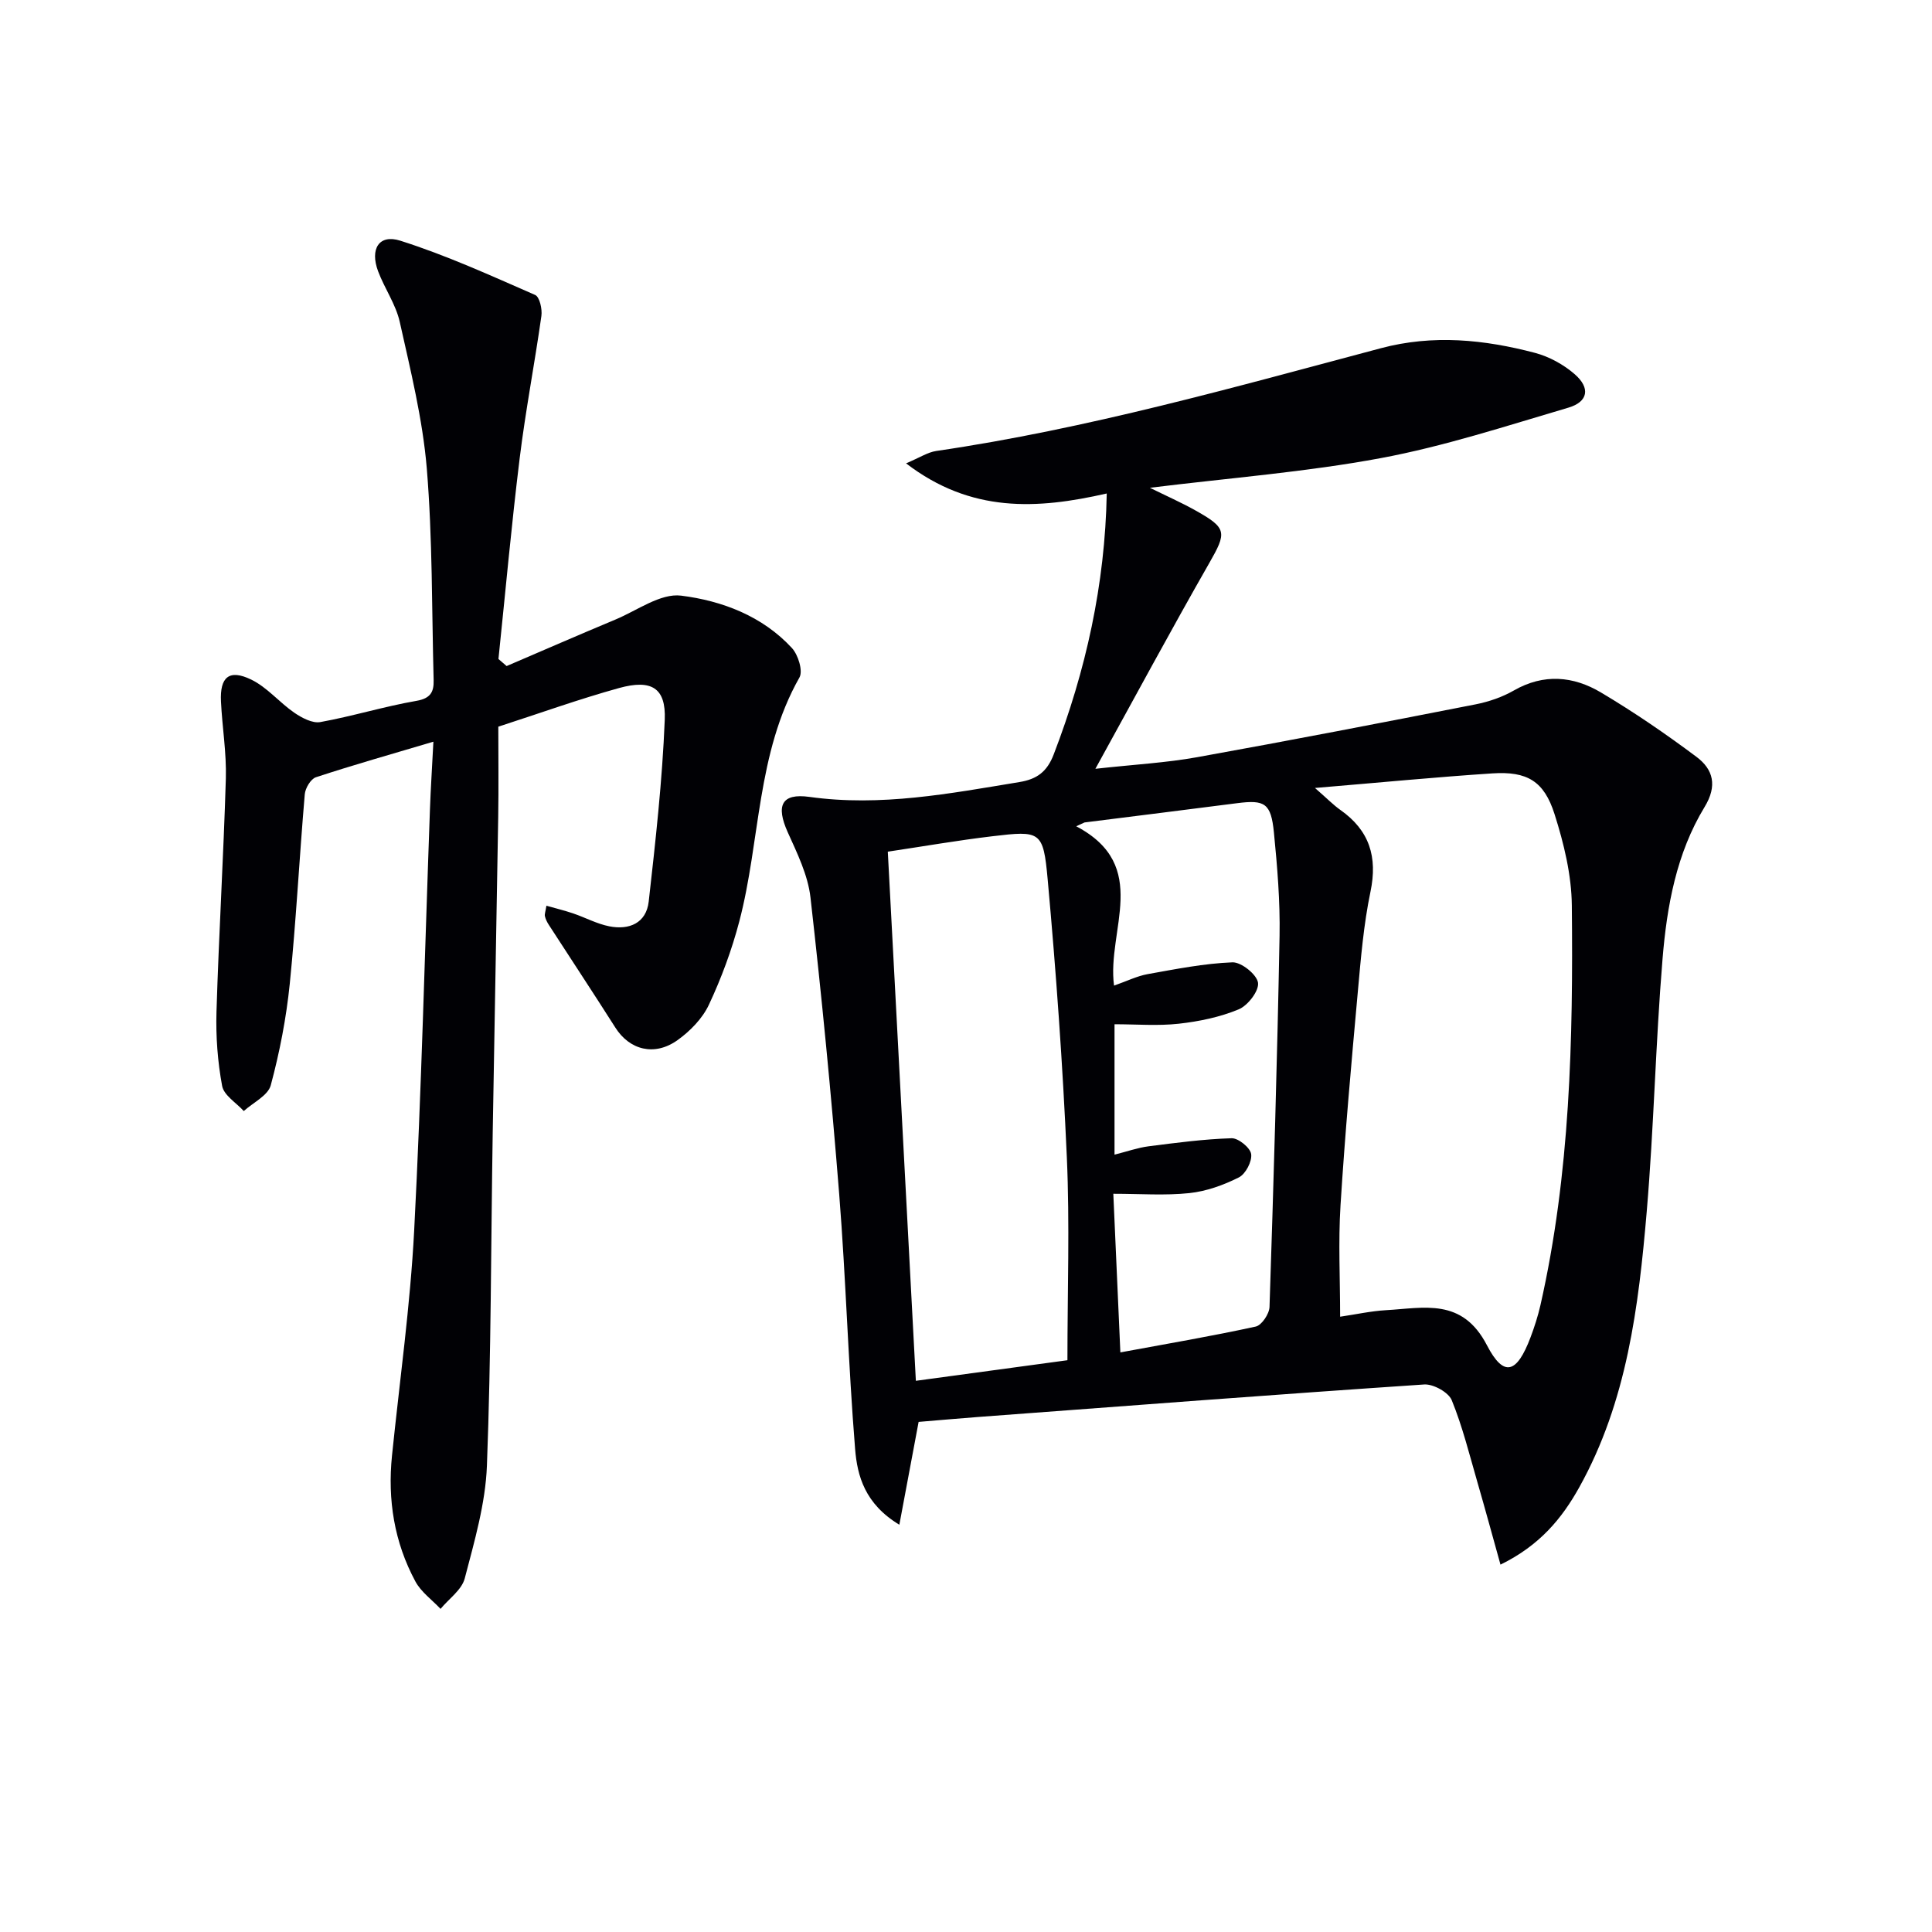
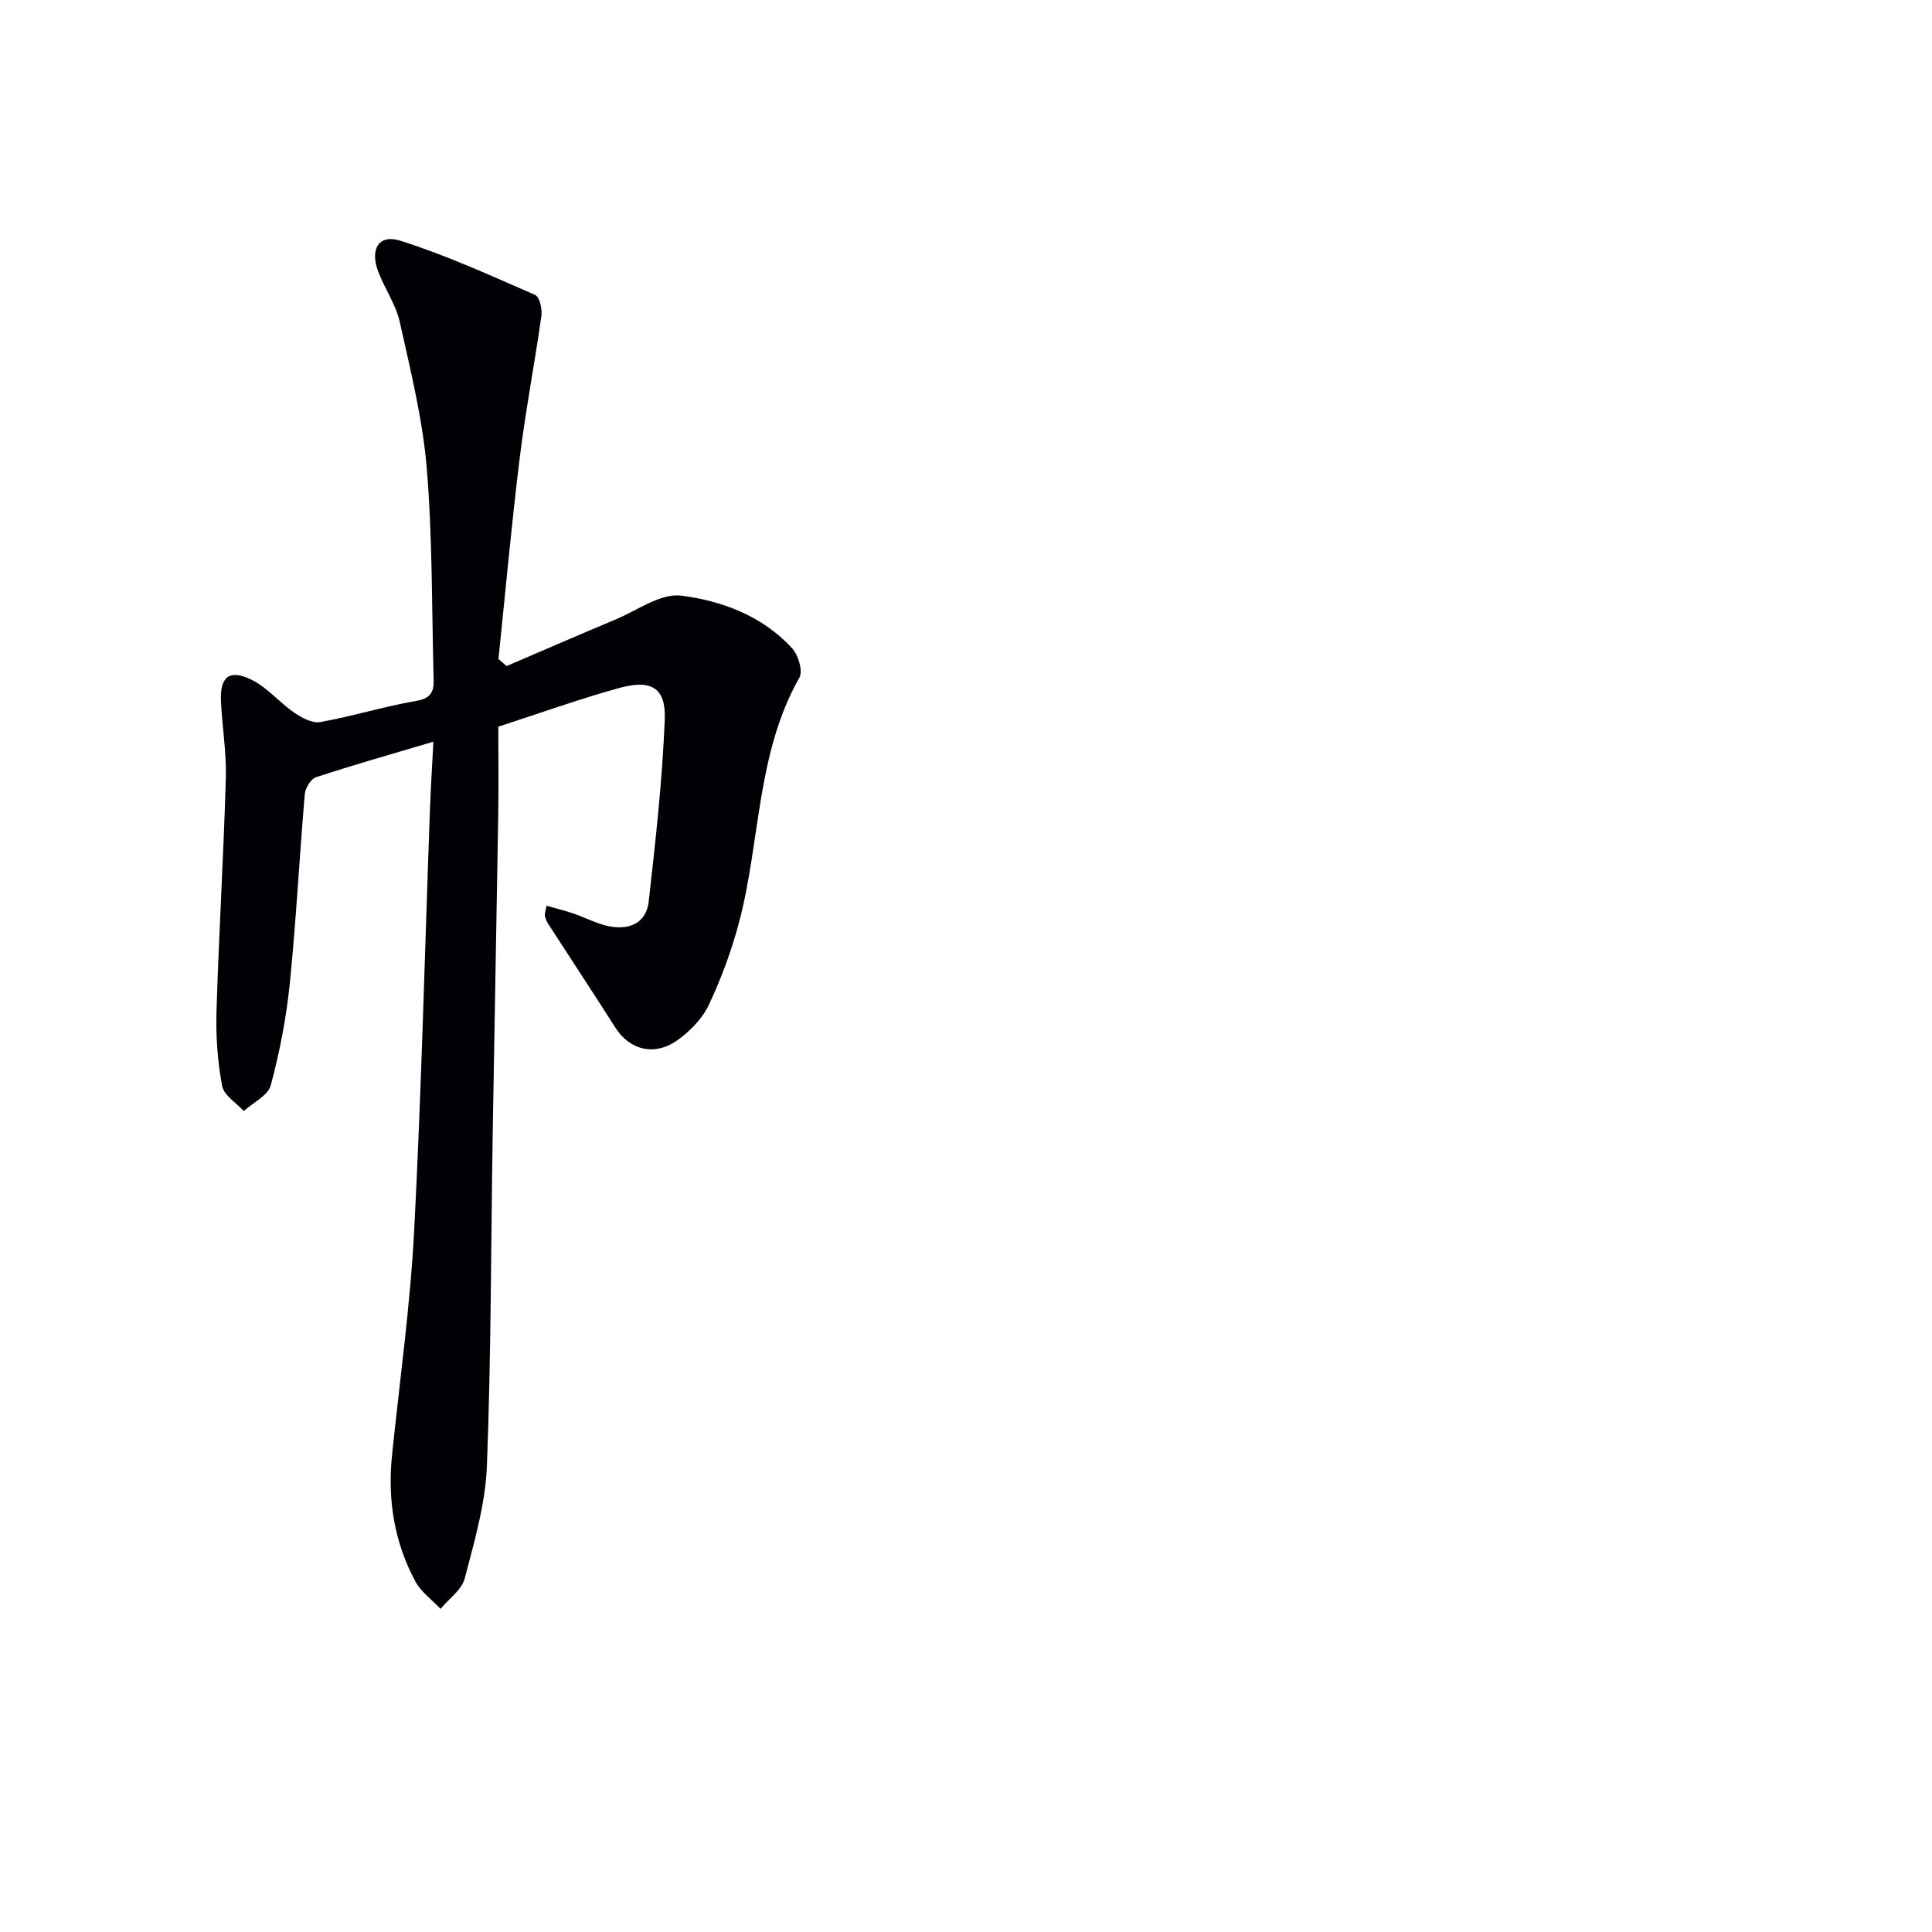
<svg xmlns="http://www.w3.org/2000/svg" enable-background="new 0 0 400 400" viewBox="0 0 400 400">
-   <path d="m229.14 102.17c-14.41 3.29-28.12 4.07-41.55-6.24 2.84-1.19 4.48-2.3 6.25-2.56 31.27-4.58 61.62-13.18 92.07-21.28 10.78-2.87 21.39-1.8 31.9.97 2.94.78 5.91 2.41 8.21 4.41 3.29 2.85 2.8 5.72-1.3 6.93-12.87 3.79-25.7 8-38.85 10.45-15.45 2.88-31.21 4.09-47.8 6.14 3.48 1.72 6.51 3.05 9.38 4.66 6.65 3.71 6.56 4.56 2.88 10.99-7.81 13.66-15.27 27.53-23.54 42.53 8.05-.89 14.63-1.24 21.06-2.4 19.25-3.46 38.45-7.18 57.65-10.94 2.74-.54 5.53-1.5 7.94-2.88 6.18-3.54 12.31-2.98 18.02.42 6.83 4.06 13.42 8.57 19.78 13.33 3.48 2.6 4.36 5.98 1.67 10.39-5.83 9.58-7.8 20.52-8.7 31.46-1.44 17.39-1.79 34.87-3.27 52.26-1.68 19.71-4.09 39.38-13.97 57.12-3.59 6.45-8.18 12.03-16.31 16.01-1.69-6.06-3.18-11.55-4.76-17-1.66-5.72-3.09-11.55-5.33-17.04-.67-1.64-3.81-3.38-5.7-3.26-30.84 2.07-61.66 4.44-92.48 6.74-4.11.31-8.22.68-12.2 1.01-1.29 6.86-2.54 13.54-3.99 21.29-7.14-4.32-8.71-10.11-9.16-15.69-1.42-17.55-1.9-35.17-3.29-52.72-1.63-20.52-3.63-41.01-5.95-61.47-.53-4.64-2.76-9.17-4.72-13.52-2.43-5.43-1.36-8.11 4.51-7.29 14.78 2.06 29.07-.7 43.46-3.07 3.62-.59 5.73-2.12 7.11-5.73 6.66-17.35 10.63-35.18 10.98-54.02zm43.11 60.97c2.55 2.22 3.81 3.53 5.26 4.55 6.01 4.23 7.74 9.71 6.23 16.94-1.42 6.8-1.99 13.79-2.62 20.73-1.33 14.71-2.66 29.43-3.58 44.18-.48 7.59-.08 15.23-.08 23.07 3.28-.48 6.37-1.17 9.49-1.35 7.87-.44 15.77-2.63 20.9 7.25 3.5 6.76 6.21 5.85 9.03-1.63.82-2.17 1.53-4.39 2.05-6.65 6.17-27.26 6.78-54.99 6.5-82.74-.06-6.34-1.64-12.84-3.58-18.94-2.18-6.85-5.68-8.89-12.85-8.43-11.74.77-23.45 1.91-36.75 3.02zm-51.25 118.48c0-14.41.49-28.21-.12-41.96-.85-19.22-2.23-38.43-3.97-57.59-.91-10.04-1.48-10.12-11.48-8.93-7.15.85-14.26 2.09-21.62 3.19 1.95 36.81 3.87 72.93 5.81 109.55 10.86-1.48 21.3-2.9 31.38-4.26zm3.54-111.34c-.57.26-1.15.53-1.72.79 15.56 8.21 6.29 21.5 7.83 32.99 2.66-.93 4.76-1.98 6.97-2.38 5.82-1.04 11.67-2.21 17.54-2.44 1.83-.07 5.05 2.52 5.3 4.22.24 1.68-2.1 4.72-3.99 5.51-3.89 1.62-8.2 2.51-12.42 2.98-4.34.48-8.77.11-13.3.11v27c2.62-.66 4.81-1.44 7.05-1.73 5.71-.73 11.45-1.49 17.19-1.67 1.4-.04 3.87 1.97 4.05 3.28.21 1.52-1.15 4.13-2.55 4.83-3.18 1.6-6.74 2.88-10.26 3.25-5.03.53-10.15.14-15.73.14.47 10.55.96 21.57 1.46 32.84 9.83-1.82 18.98-3.37 28.03-5.35 1.23-.27 2.81-2.63 2.85-4.07.84-25.6 1.6-51.21 2.08-76.83.13-7.13-.47-14.3-1.17-21.4-.6-6.06-1.89-6.8-7.61-6.06-10.53 1.36-21.07 2.66-31.6 3.99z" fill="#010105" />
-   <path d="m113.13 187.52c1.96.56 3.77.99 5.53 1.59 2.51.85 4.9 2.16 7.47 2.67 4.13.82 7.67-.65 8.18-5.13 1.41-12.52 2.82-25.08 3.32-37.65.27-6.6-2.77-8.4-9.46-6.55-8.28 2.29-16.38 5.21-25 8 0 6.38.08 12.54-.02 18.69-.35 21.81-.79 43.62-1.14 65.43-.37 22.97-.32 45.96-1.2 68.91-.3 7.83-2.59 15.65-4.59 23.31-.62 2.38-3.28 4.22-5.01 6.31-1.77-1.88-4.03-3.49-5.21-5.68-4.37-8.11-5.78-16.89-4.84-26.06 1.59-15.53 3.78-31.03 4.59-46.6 1.51-29.07 2.21-58.18 3.27-87.28.15-4.22.43-8.44.71-13.92-8.89 2.64-16.66 4.84-24.32 7.36-1.07.35-2.2 2.25-2.31 3.52-1.12 13.08-1.79 26.21-3.11 39.27-.72 7.07-2.09 14.13-3.93 20.98-.57 2.13-3.65 3.58-5.59 5.34-1.56-1.72-4.12-3.25-4.48-5.2-.93-5.01-1.32-10.22-1.17-15.32.49-16.12 1.46-32.22 1.94-48.34.15-5.29-.75-10.6-1.01-15.92-.25-5.09 1.7-6.76 6.26-4.55 3.3 1.6 5.83 4.73 8.92 6.86 1.55 1.06 3.74 2.23 5.38 1.94 6.69-1.21 13.23-3.24 19.93-4.4 2.94-.51 3.6-1.89 3.54-4.27-.39-14.64-.22-29.32-1.42-43.89-.86-10.18-3.36-20.25-5.59-30.27-.81-3.65-3.15-6.94-4.49-10.51-1.72-4.6.17-7.73 4.59-6.33 9.54 3.02 18.73 7.22 27.93 11.24.92.4 1.49 2.93 1.29 4.34-1.39 9.85-3.29 19.63-4.5 29.5-1.7 13.82-2.95 27.69-4.39 41.53.56.49 1.13.97 1.69 1.46 7.51-3.22 14.99-6.48 22.53-9.63 4.51-1.88 9.33-5.48 13.59-4.95 8.47 1.06 16.83 4.21 22.95 10.85 1.29 1.4 2.32 4.73 1.56 6.09-8.92 15.72-8.06 33.76-12.46 50.52-1.55 5.9-3.7 11.72-6.29 17.24-1.34 2.86-3.89 5.47-6.51 7.34-4.77 3.4-9.93 2.02-12.86-2.61-4.53-7.13-9.19-14.18-13.78-21.28-.35-.54-.66-1.16-.8-1.78-.1-.41.11-.92.31-2.17z" fill="#010105" />
+   <path d="m113.13 187.52c1.96.56 3.77.99 5.53 1.59 2.51.85 4.9 2.16 7.47 2.67 4.13.82 7.67-.65 8.18-5.13 1.41-12.52 2.82-25.08 3.32-37.65.27-6.6-2.77-8.4-9.46-6.55-8.28 2.29-16.38 5.21-25 8 0 6.38.08 12.54-.02 18.69-.35 21.81-.79 43.62-1.14 65.43-.37 22.97-.32 45.96-1.2 68.91-.3 7.83-2.59 15.65-4.59 23.31-.62 2.38-3.28 4.22-5.01 6.31-1.77-1.88-4.03-3.49-5.21-5.68-4.37-8.11-5.78-16.89-4.84-26.06 1.59-15.53 3.78-31.03 4.59-46.6 1.51-29.07 2.21-58.18 3.27-87.28.15-4.22.43-8.44.71-13.92-8.89 2.64-16.66 4.84-24.32 7.36-1.07.35-2.2 2.25-2.31 3.52-1.12 13.08-1.79 26.21-3.11 39.27-.72 7.07-2.09 14.13-3.93 20.98-.57 2.13-3.65 3.58-5.59 5.34-1.56-1.72-4.12-3.25-4.48-5.2-.93-5.01-1.32-10.22-1.17-15.32.49-16.12 1.46-32.22 1.94-48.34.15-5.29-.75-10.6-1.01-15.92-.25-5.09 1.7-6.76 6.26-4.55 3.3 1.6 5.83 4.73 8.92 6.86 1.55 1.06 3.74 2.23 5.38 1.94 6.69-1.21 13.23-3.24 19.93-4.4 2.94-.51 3.6-1.89 3.54-4.27-.39-14.64-.22-29.32-1.42-43.89-.86-10.18-3.36-20.25-5.59-30.27-.81-3.65-3.15-6.94-4.49-10.51-1.72-4.6.17-7.73 4.59-6.33 9.54 3.02 18.73 7.22 27.93 11.24.92.4 1.49 2.93 1.29 4.34-1.39 9.85-3.29 19.63-4.5 29.5-1.7 13.82-2.95 27.69-4.39 41.53.56.49 1.13.97 1.69 1.46 7.51-3.22 14.99-6.48 22.53-9.63 4.51-1.88 9.33-5.48 13.59-4.95 8.47 1.06 16.83 4.21 22.95 10.85 1.29 1.4 2.32 4.73 1.56 6.09-8.92 15.72-8.06 33.76-12.46 50.52-1.55 5.9-3.7 11.72-6.29 17.24-1.34 2.86-3.89 5.47-6.51 7.34-4.77 3.4-9.93 2.02-12.86-2.61-4.53-7.13-9.19-14.18-13.78-21.28-.35-.54-.66-1.16-.8-1.78-.1-.41.11-.92.31-2.17" fill="#010105" />
</svg>